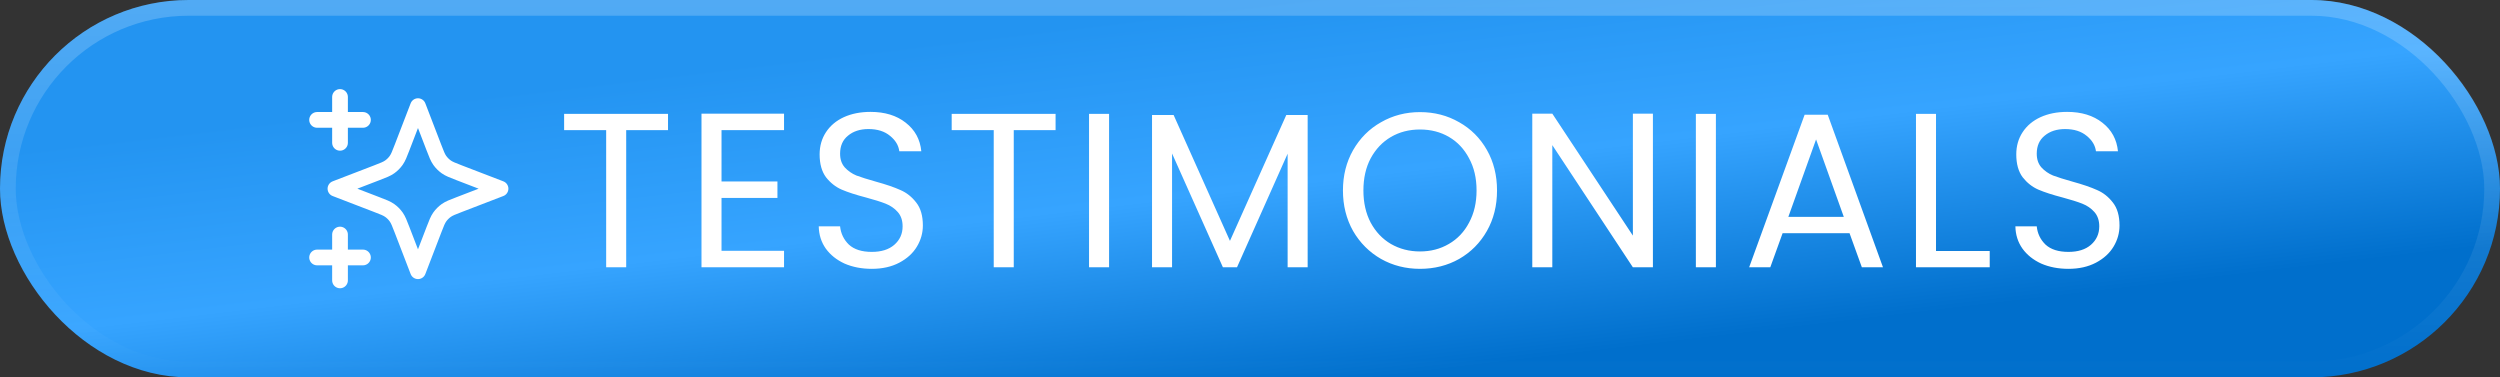
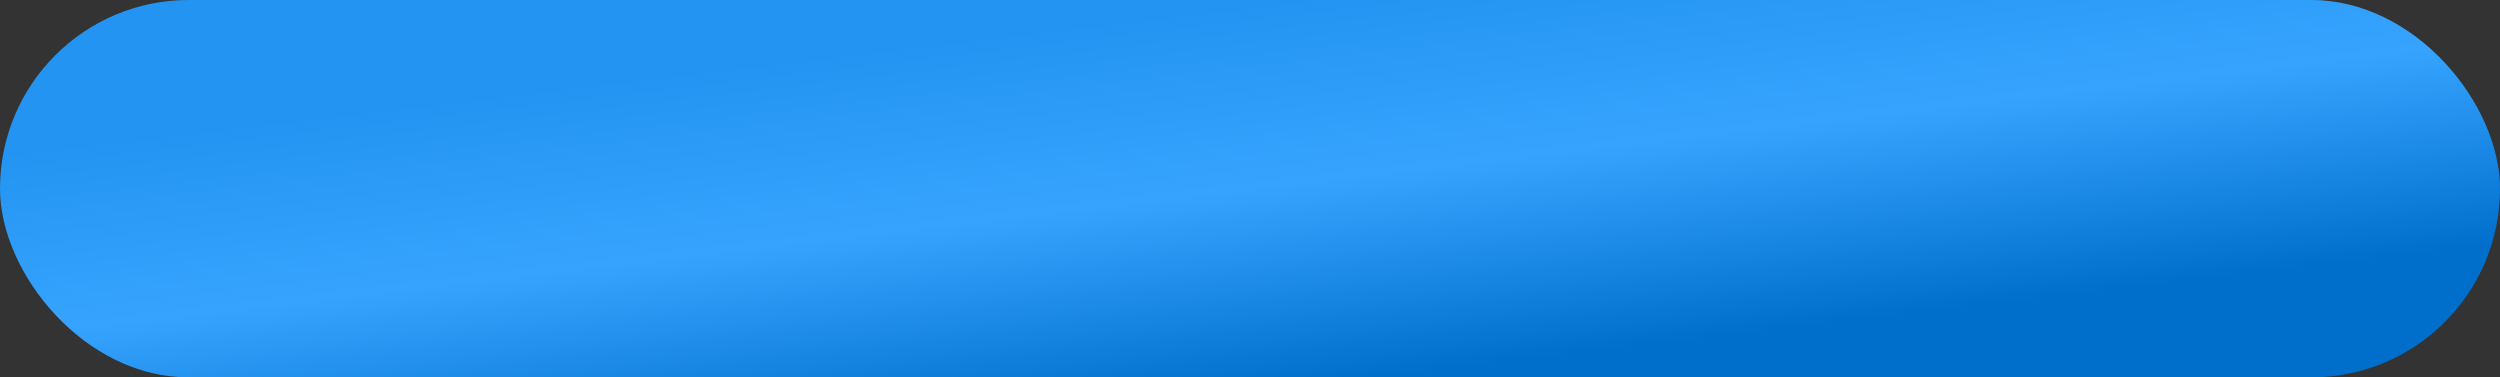
<svg xmlns="http://www.w3.org/2000/svg" width="159" height="24" viewBox="0 0 159 24" fill="none">
  <rect x="0" y="0" width="159" height="24" fill="#333333" stroke="none" />
  <rect width="159" height="24" rx="12" fill="url(#paint0_linear_1705_2086)" />
-   <rect x="0.5" y="0.5" width="158" height="23" rx="11.5" stroke="url(#paint1_linear_1705_2086)" stroke-opacity="0.21" />
  <g clip-path="url(#clip0_1705_2086)">
-     <path d="M21.625 17.833V14.917M21.625 9.083V6.167M20.167 7.625H23.084M20.167 16.375H23.084M26.584 6.75L25.572 9.38C25.407 9.808 25.325 10.022 25.197 10.202C25.084 10.361 24.945 10.5 24.785 10.614C24.605 10.742 24.392 10.824 23.964 10.989L21.334 12L23.964 13.012C24.392 13.176 24.605 13.258 24.785 13.386C24.945 13.5 25.084 13.639 25.197 13.798C25.325 13.978 25.407 14.192 25.572 14.62L26.584 17.25L27.595 14.62C27.76 14.192 27.842 13.978 27.97 13.798C28.083 13.639 28.223 13.5 28.382 13.386C28.562 13.258 28.776 13.176 29.203 13.012L31.834 12L29.203 10.989C28.776 10.824 28.562 10.742 28.382 10.614C28.223 10.5 28.083 10.361 27.97 10.202C27.842 10.022 27.76 9.808 27.595 9.38L26.584 6.75Z" stroke="white" stroke-linecap="round" stroke-linejoin="round" />
+     <path d="M21.625 17.833V14.917M21.625 9.083M20.167 7.625H23.084M20.167 16.375H23.084M26.584 6.75L25.572 9.38C25.407 9.808 25.325 10.022 25.197 10.202C25.084 10.361 24.945 10.5 24.785 10.614C24.605 10.742 24.392 10.824 23.964 10.989L21.334 12L23.964 13.012C24.392 13.176 24.605 13.258 24.785 13.386C24.945 13.5 25.084 13.639 25.197 13.798C25.325 13.978 25.407 14.192 25.572 14.62L26.584 17.25L27.595 14.62C27.76 14.192 27.842 13.978 27.97 13.798C28.083 13.639 28.223 13.5 28.382 13.386C28.562 13.258 28.776 13.176 29.203 13.012L31.834 12L29.203 10.989C28.776 10.824 28.562 10.742 28.382 10.614C28.223 10.5 28.083 10.361 27.97 10.202C27.842 10.022 27.76 9.808 27.595 9.38L26.584 6.75Z" stroke="white" stroke-linecap="round" stroke-linejoin="round" />
  </g>
-   <path d="M42.486 7.242V8.278H39.826V17H38.552V8.278H35.878V7.242H42.486ZM45.889 8.278V11.54H49.445V12.59H45.889V15.95H49.865V17H44.615V7.228H49.865V8.278H45.889ZM55.446 17.098C54.802 17.098 54.224 16.986 53.71 16.762C53.206 16.529 52.81 16.211 52.52 15.81C52.231 15.399 52.082 14.928 52.072 14.396H53.43C53.477 14.853 53.664 15.241 53.99 15.558C54.326 15.866 54.812 16.02 55.446 16.02C56.053 16.02 56.529 15.871 56.874 15.572C57.229 15.264 57.406 14.872 57.406 14.396C57.406 14.023 57.304 13.719 57.098 13.486C56.893 13.253 56.636 13.075 56.328 12.954C56.02 12.833 55.605 12.702 55.082 12.562C54.438 12.394 53.92 12.226 53.528 12.058C53.146 11.89 52.814 11.629 52.534 11.274C52.264 10.91 52.128 10.425 52.128 9.818C52.128 9.286 52.264 8.815 52.534 8.404C52.805 7.993 53.183 7.676 53.668 7.452C54.163 7.228 54.728 7.116 55.362 7.116C56.277 7.116 57.024 7.345 57.602 7.802C58.19 8.259 58.522 8.866 58.596 9.622H57.196C57.15 9.249 56.954 8.922 56.608 8.642C56.263 8.353 55.806 8.208 55.236 8.208C54.704 8.208 54.27 8.348 53.934 8.628C53.598 8.899 53.43 9.281 53.43 9.776C53.43 10.131 53.528 10.42 53.724 10.644C53.93 10.868 54.177 11.041 54.466 11.162C54.765 11.274 55.18 11.405 55.712 11.554C56.356 11.731 56.874 11.909 57.266 12.086C57.658 12.254 57.994 12.52 58.274 12.884C58.554 13.239 58.694 13.724 58.694 14.34C58.694 14.816 58.568 15.264 58.316 15.684C58.064 16.104 57.691 16.445 57.196 16.706C56.702 16.967 56.118 17.098 55.446 17.098ZM67.135 7.242V8.278H64.475V17H63.201V8.278H60.527V7.242H67.135ZM70.537 7.242V17H69.263V7.242H70.537ZM83.167 7.312V17H81.893V9.776L78.673 17H77.777L74.543 9.762V17H73.269V7.312H74.641L78.225 15.32L81.809 7.312H83.167ZM90.311 17.098C89.406 17.098 88.58 16.888 87.833 16.468C87.087 16.039 86.494 15.446 86.055 14.69C85.626 13.925 85.411 13.066 85.411 12.114C85.411 11.162 85.626 10.308 86.055 9.552C86.494 8.787 87.087 8.194 87.833 7.774C88.58 7.345 89.406 7.13 90.311 7.13C91.226 7.13 92.057 7.345 92.803 7.774C93.55 8.194 94.138 8.782 94.567 9.538C94.997 10.294 95.211 11.153 95.211 12.114C95.211 13.075 94.997 13.934 94.567 14.69C94.138 15.446 93.55 16.039 92.803 16.468C92.057 16.888 91.226 17.098 90.311 17.098ZM90.311 15.992C90.993 15.992 91.604 15.833 92.145 15.516C92.696 15.199 93.125 14.746 93.433 14.158C93.751 13.57 93.909 12.889 93.909 12.114C93.909 11.33 93.751 10.649 93.433 10.07C93.125 9.482 92.701 9.029 92.159 8.712C91.618 8.395 91.002 8.236 90.311 8.236C89.621 8.236 89.005 8.395 88.463 8.712C87.922 9.029 87.493 9.482 87.175 10.07C86.867 10.649 86.713 11.33 86.713 12.114C86.713 12.889 86.867 13.57 87.175 14.158C87.493 14.746 87.922 15.199 88.463 15.516C89.014 15.833 89.63 15.992 90.311 15.992ZM105.125 17H103.851L98.727 9.23V17H97.453V7.228H98.727L103.851 14.984V7.228H105.125V17ZM109.131 7.242V17H107.857V7.242H109.131ZM117.63 14.83H113.374L112.59 17H111.246L114.774 7.298H116.244L119.758 17H118.414L117.63 14.83ZM117.266 13.794L115.502 8.866L113.738 13.794H117.266ZM123.13 15.964H126.546V17H121.856V7.242H123.13V15.964ZM131.553 17.098C130.909 17.098 130.33 16.986 129.817 16.762C129.313 16.529 128.916 16.211 128.627 15.81C128.337 15.399 128.188 14.928 128.179 14.396H129.537C129.583 14.853 129.77 15.241 130.097 15.558C130.433 15.866 130.918 16.02 131.553 16.02C132.159 16.02 132.635 15.871 132.981 15.572C133.335 15.264 133.513 14.872 133.513 14.396C133.513 14.023 133.41 13.719 133.205 13.486C132.999 13.253 132.743 13.075 132.435 12.954C132.127 12.833 131.711 12.702 131.189 12.562C130.545 12.394 130.027 12.226 129.635 12.058C129.252 11.89 128.921 11.629 128.641 11.274C128.37 10.91 128.235 10.425 128.235 9.818C128.235 9.286 128.37 8.815 128.641 8.404C128.911 7.993 129.289 7.676 129.775 7.452C130.269 7.228 130.834 7.116 131.469 7.116C132.383 7.116 133.13 7.345 133.709 7.802C134.297 8.259 134.628 8.866 134.703 9.622H133.303C133.256 9.249 133.06 8.922 132.715 8.642C132.369 8.353 131.912 8.208 131.343 8.208C130.811 8.208 130.377 8.348 130.041 8.628C129.705 8.899 129.537 9.281 129.537 9.776C129.537 10.131 129.635 10.42 129.831 10.644C130.036 10.868 130.283 11.041 130.573 11.162C130.871 11.274 131.287 11.405 131.819 11.554C132.463 11.731 132.981 11.909 133.373 12.086C133.765 12.254 134.101 12.52 134.381 12.884C134.661 13.239 134.801 13.724 134.801 14.34C134.801 14.816 134.675 15.264 134.423 15.684C134.171 16.104 133.797 16.445 133.303 16.706C132.808 16.967 132.225 17.098 131.553 17.098Z" fill="white" />
  <defs>
    <linearGradient id="paint0_linear_1705_2086" x1="54.55" y1="3.156" x2="57.455" y2="27.61" gradientUnits="userSpaceOnUse">
      <stop stop-color="#2394F1" />
      <stop offset="0.476" stop-color="#36A4FF" />
      <stop offset="1" stop-color="#006FCC" />
    </linearGradient>
    <linearGradient id="paint1_linear_1705_2086" x1="79.5" y1="0" x2="79.5" y2="24" gradientUnits="userSpaceOnUse">
      <stop stop-color="white" />
      <stop offset="1" stop-color="white" stop-opacity="0" />
    </linearGradient>
    <clipPath id="clip0_1705_2086">
-       <rect width="14" height="14" fill="white" transform="translate(19 5)" />
-     </clipPath>
+       </clipPath>
  </defs>
</svg>